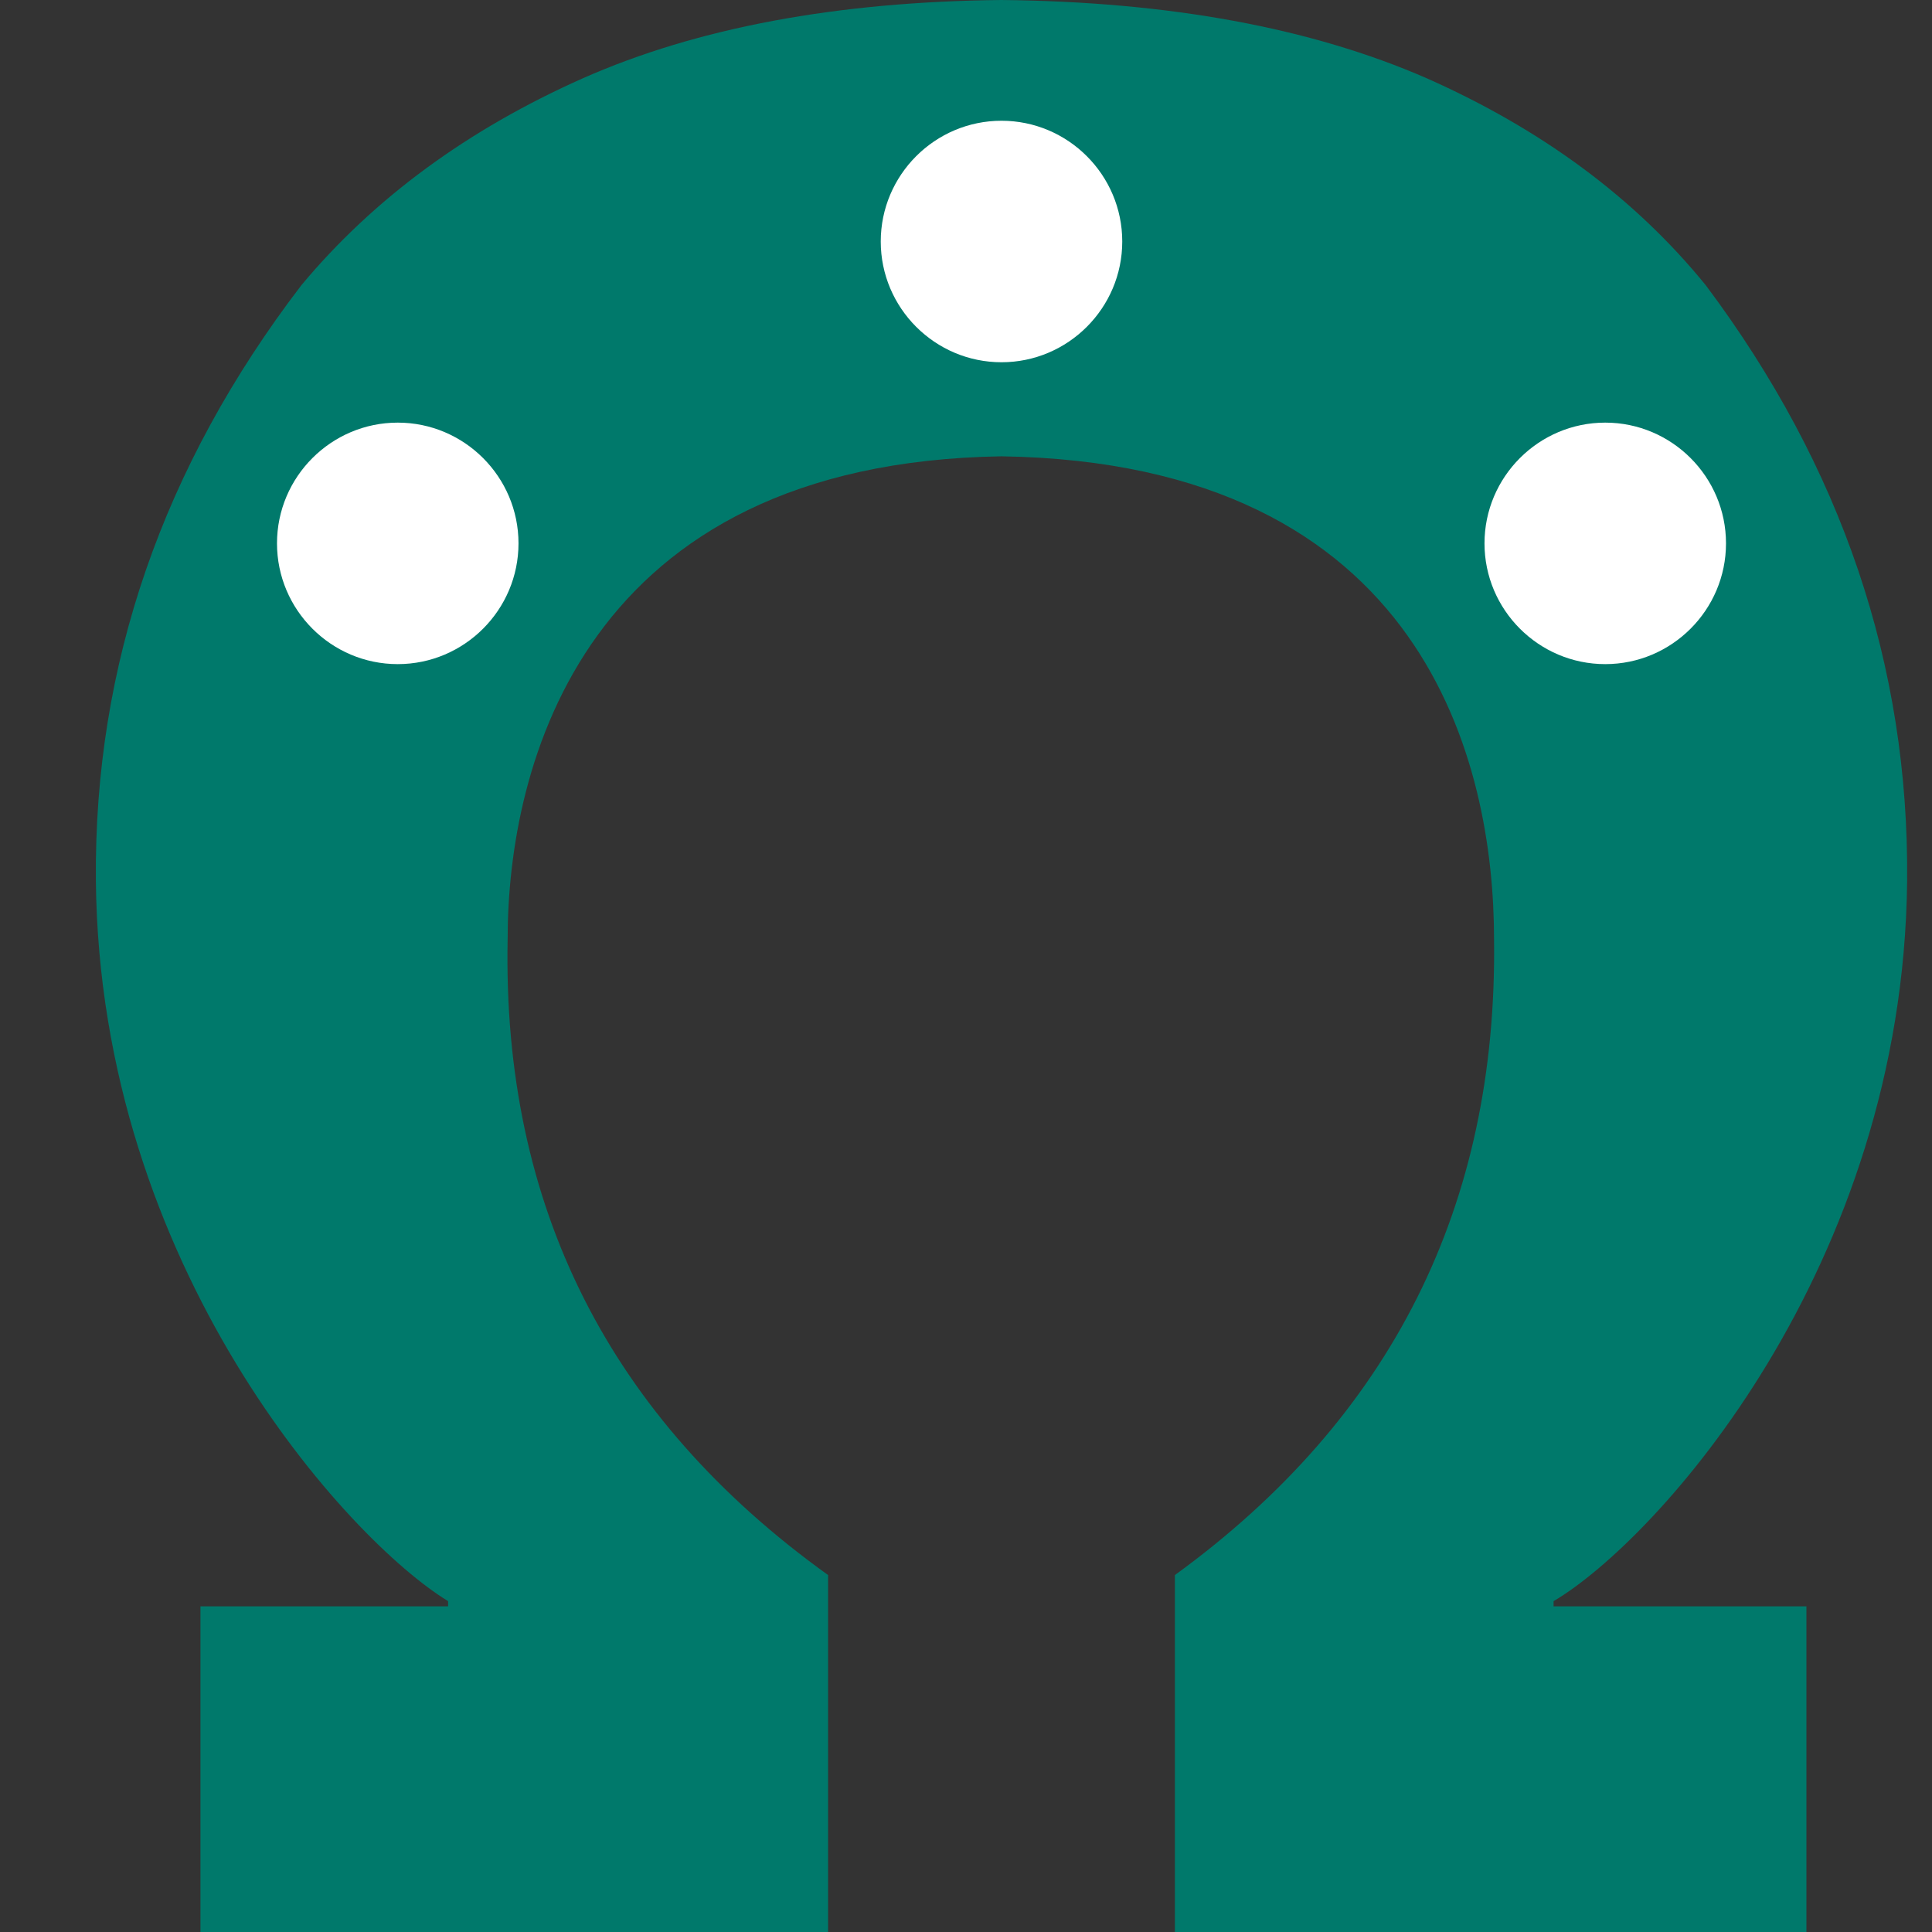
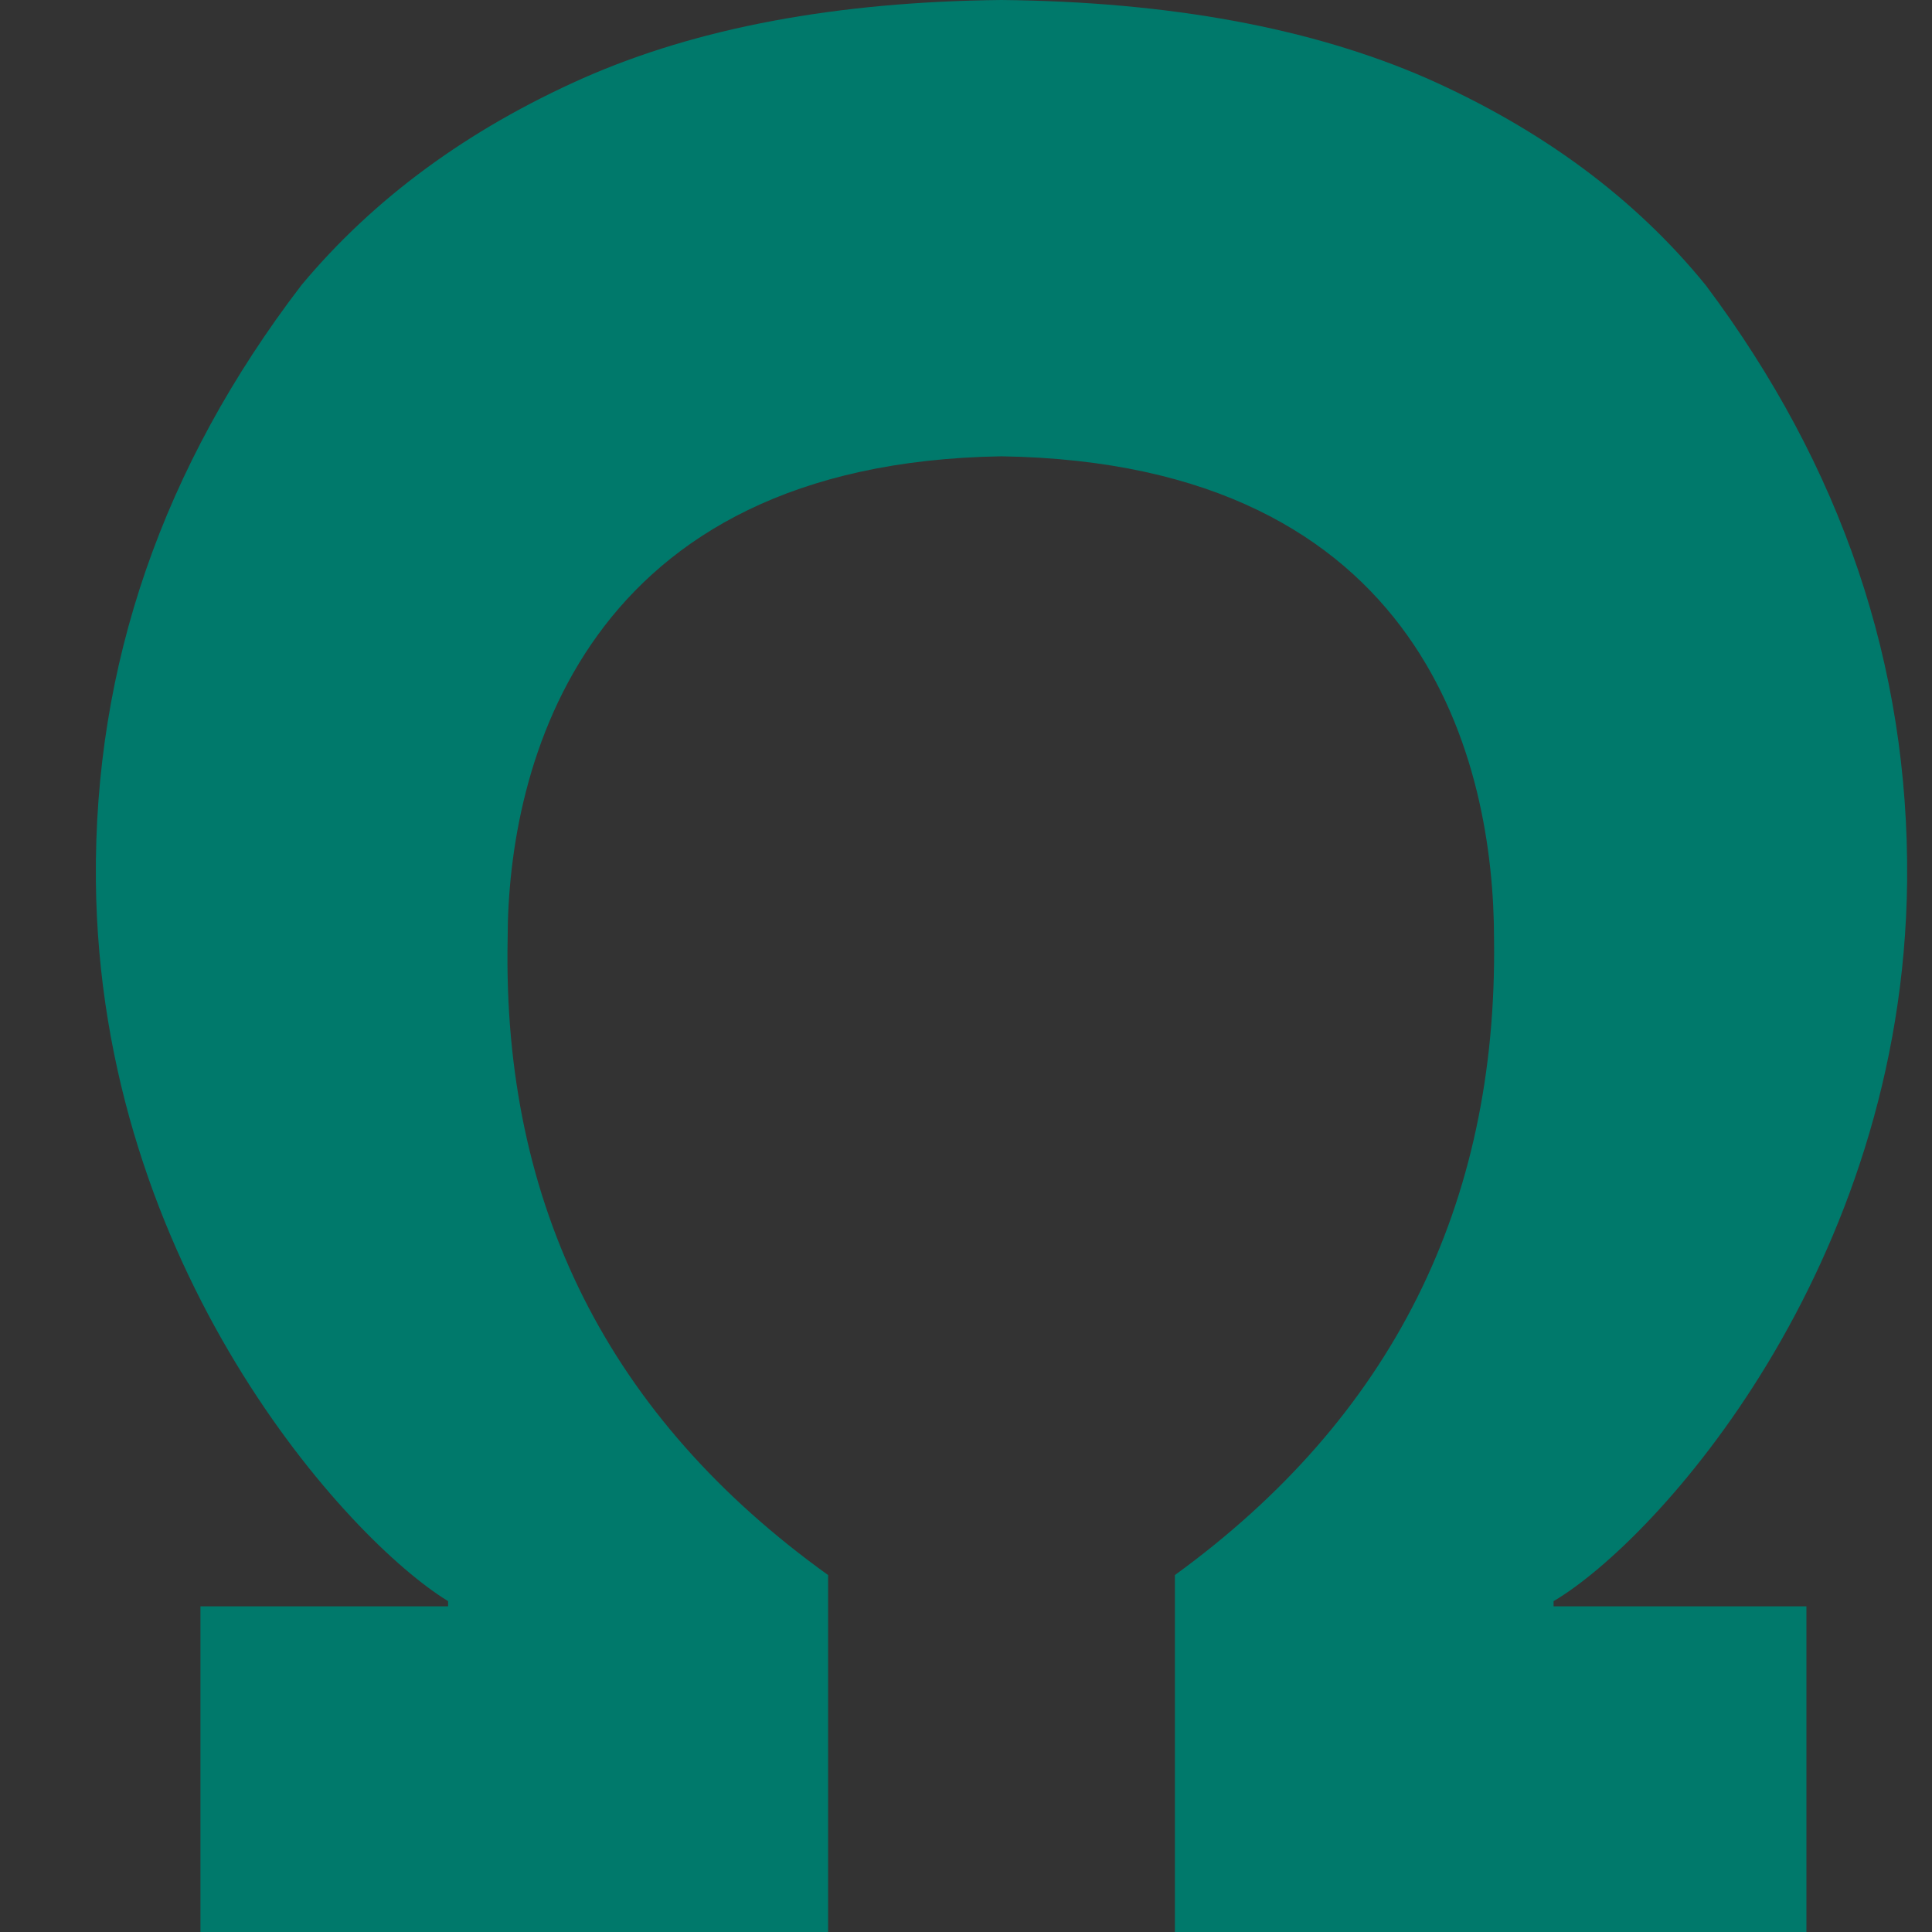
<svg xmlns="http://www.w3.org/2000/svg" width="16" height="16">
  <rect width="100%" height="100%" fill="#333333" stroke="none" />
  <g fill="none" fill-rule="evenodd">
    <path d="M6.858 16v-2.956C5.045 11.742 4.16 9.987 4.204 7.779c0-1.439.625-3.946 4.09-4 3.52.054 4.079 2.561 4.079 4 .029 2.208-.852 3.963-2.643 5.265V16h5.23v-2.697h-2.094v-.043c.855-.504 2.897-2.76 2.928-5.967.016-1.783-.541-3.427-1.667-4.93-.585-.72-1.356-1.291-2.314-1.716C10.856.23 9.683.014 8.293 0 6.928.014 5.774.23 4.83.647c-.957.425-1.736.997-2.335 1.716C1.346 3.866.778 5.51.794 7.293c.03 3.207 2.09 5.463 2.917 5.967v.043H1.66V16h5.197z" fill="#00796B" fill-rule="nonzero" />
-     <path d="M8.294 1c.551 0 1 .449 1 1 0 .551-.449 1-1 1-.551 0-1-.449-1-1 0-.551.449-1 1-1zM3.294 3.5c.551 0 1 .449 1 1 0 .551-.449 1-1 1-.551 0-1-.449-1-1 0-.551.449-1 1-1zM13.294 3.5c.551 0 1 .449 1 1 0 .551-.449 1-1 1-.551 0-1-.449-1-1 0-.551.449-1 1-1z" fill="#FFF" />
  </g>
</svg>